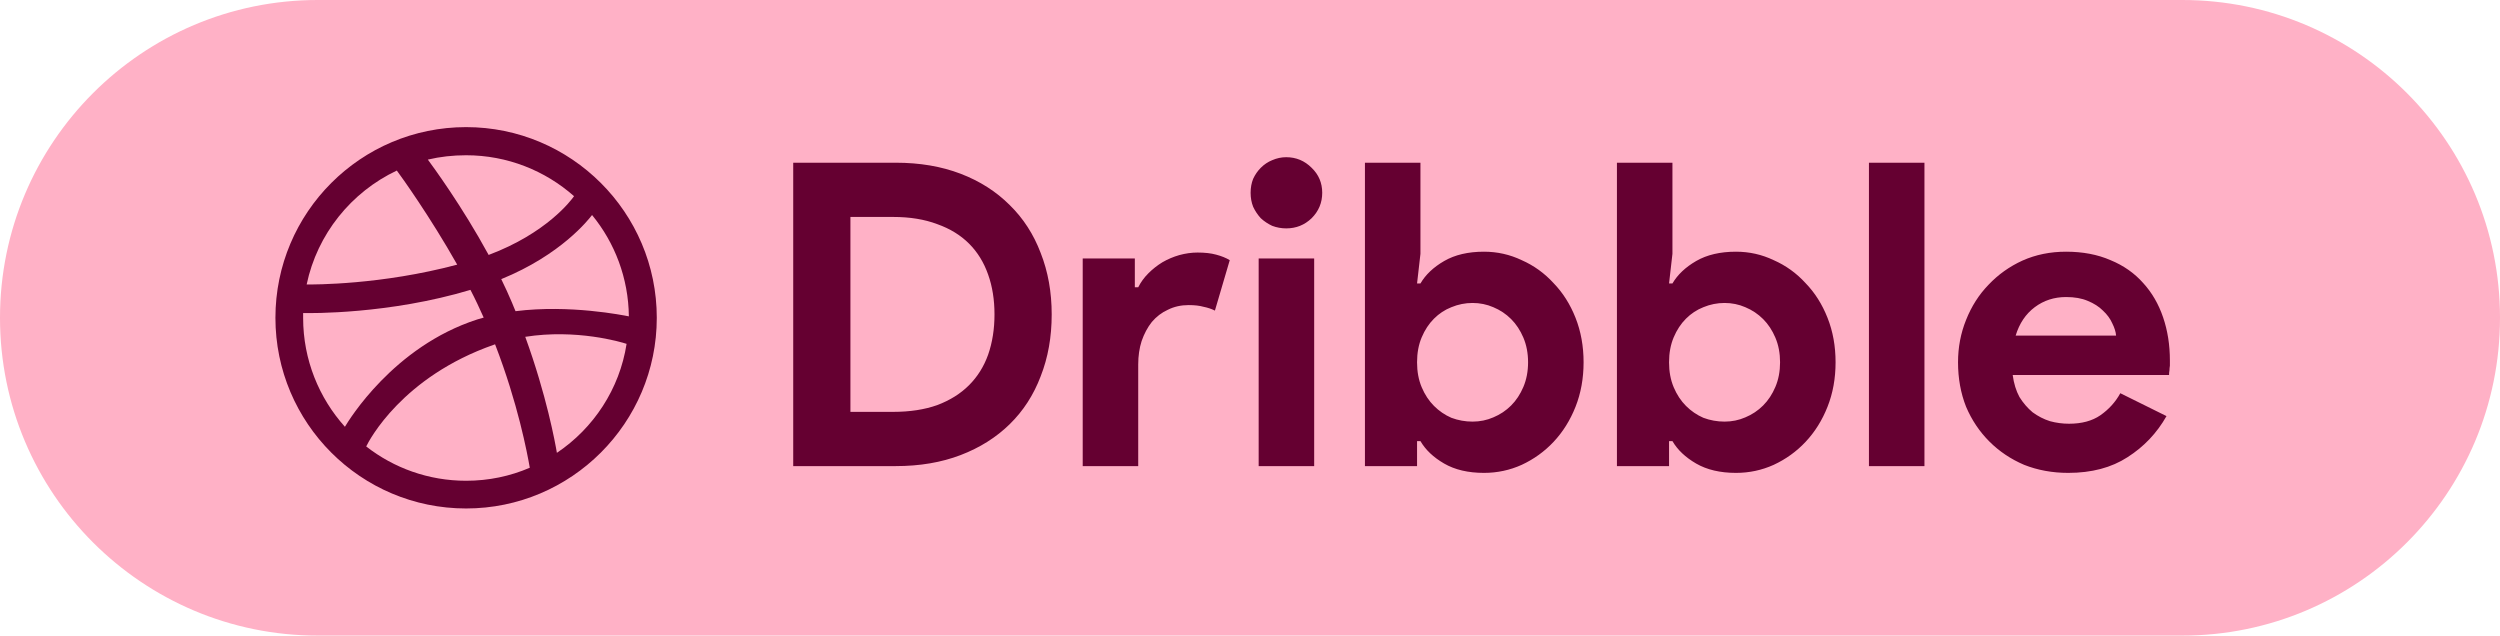
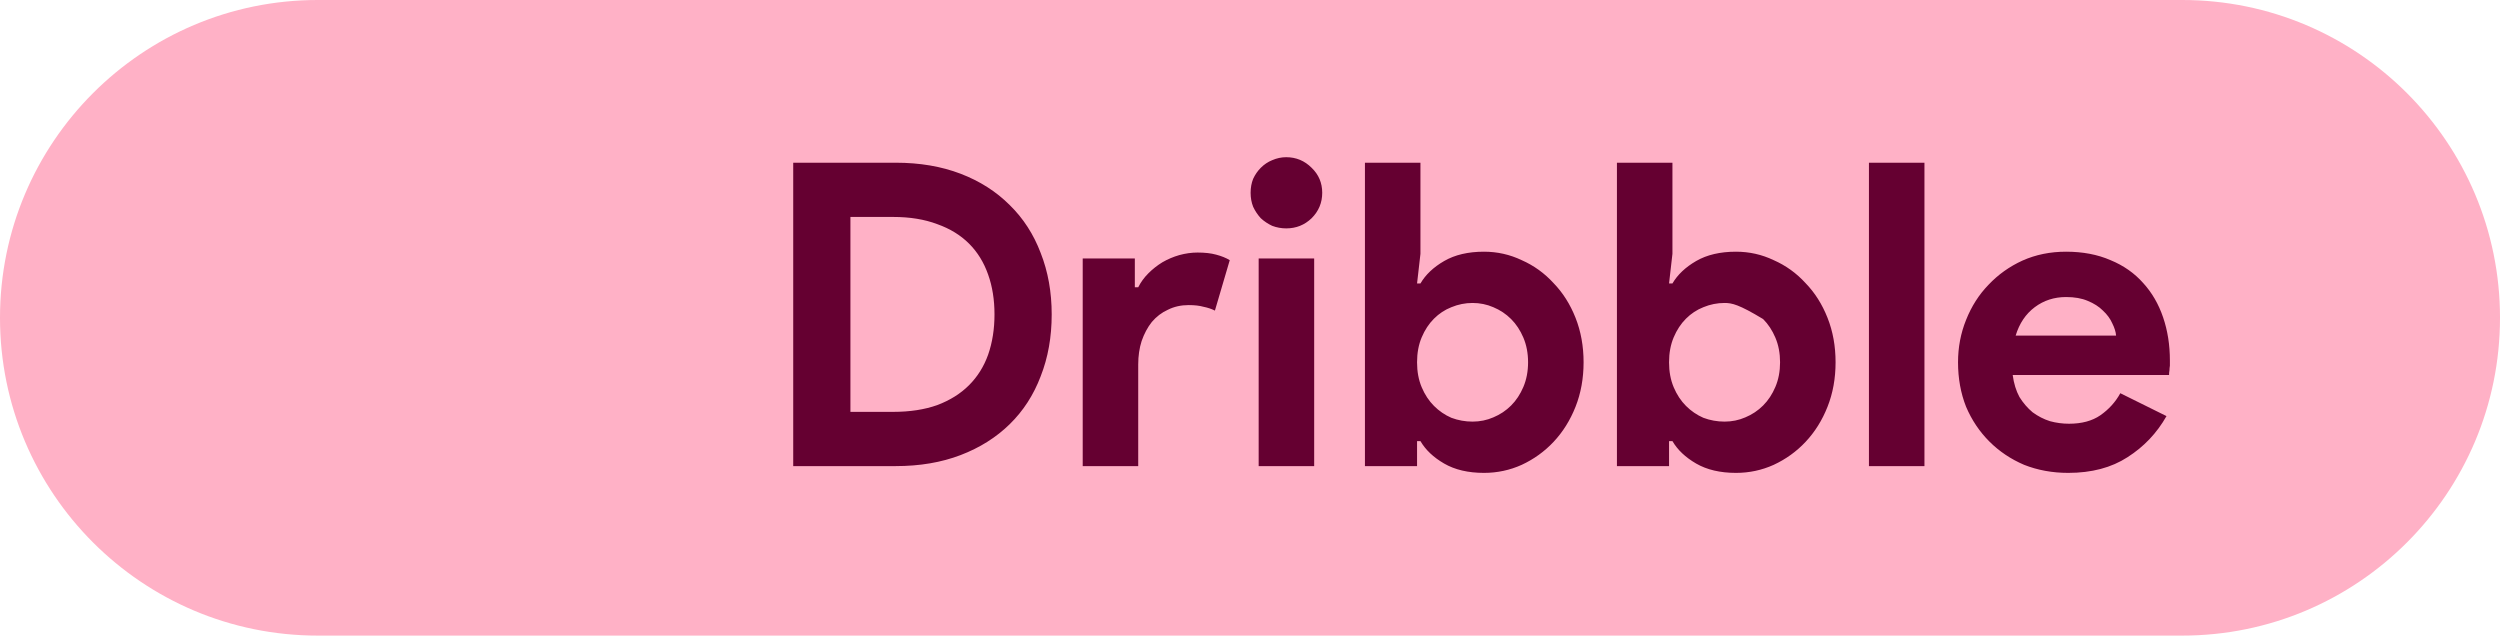
<svg xmlns="http://www.w3.org/2000/svg" width="118" height="30" viewBox="0 0 118 30" fill="none">
  <path d="M0 15C0 6.716 6.716 0 15 0H103C111.284 0 118 6.716 118 15V15C118 23.284 111.284 30 103 30H15C6.716 30 0 23.284 0 15V15Z" fill="#FFB1C6" />
-   <path d="M37.44 7.68H42.28C43.413 7.68 44.433 7.853 45.34 8.2C46.247 8.547 47.02 9.04 47.66 9.68C48.3 10.307 48.787 11.06 49.12 11.94C49.467 12.82 49.64 13.787 49.64 14.84C49.64 15.907 49.467 16.88 49.12 17.76C48.787 18.64 48.3 19.393 47.66 20.02C47.02 20.647 46.247 21.133 45.34 21.48C44.433 21.827 43.413 22 42.28 22H37.44V7.68ZM42.16 19.44C42.947 19.44 43.64 19.333 44.24 19.12C44.84 18.893 45.34 18.58 45.74 18.18C46.14 17.78 46.44 17.3 46.64 16.74C46.84 16.167 46.94 15.533 46.94 14.84C46.94 14.147 46.84 13.52 46.64 12.96C46.44 12.387 46.14 11.9 45.74 11.5C45.34 11.1 44.84 10.793 44.24 10.58C43.64 10.353 42.947 10.24 42.16 10.24H40.14V19.44H42.16ZM51.104 12.2H53.564V13.56H53.724C53.844 13.32 54.004 13.1 54.204 12.9C54.404 12.7 54.624 12.527 54.864 12.38C55.118 12.233 55.384 12.12 55.664 12.04C55.958 11.96 56.244 11.92 56.524 11.92C56.871 11.92 57.164 11.953 57.404 12.02C57.658 12.087 57.871 12.173 58.044 12.28L57.344 14.66C57.184 14.58 57.004 14.52 56.804 14.48C56.618 14.427 56.384 14.4 56.104 14.4C55.744 14.4 55.418 14.473 55.124 14.62C54.831 14.753 54.578 14.947 54.364 15.2C54.164 15.453 54.004 15.753 53.884 16.1C53.778 16.433 53.724 16.8 53.724 17.2V22H51.104V12.2ZM60.709 10.78C60.482 10.78 60.262 10.74 60.049 10.66C59.849 10.567 59.669 10.447 59.509 10.3C59.362 10.14 59.242 9.96 59.149 9.76C59.069 9.56 59.029 9.34 59.029 9.1C59.029 8.86 59.069 8.64 59.149 8.44C59.242 8.24 59.362 8.067 59.509 7.92C59.669 7.76 59.849 7.64 60.049 7.56C60.262 7.467 60.482 7.42 60.709 7.42C61.176 7.42 61.576 7.587 61.909 7.92C62.242 8.24 62.409 8.633 62.409 9.1C62.409 9.567 62.242 9.967 61.909 10.3C61.576 10.62 61.176 10.78 60.709 10.78ZM59.409 22V12.2H62.029V22H59.409ZM64.425 7.68H67.045V11.98L66.885 13.38H67.045C67.285 12.967 67.658 12.613 68.165 12.32C68.671 12.027 69.298 11.88 70.045 11.88C70.671 11.88 71.265 12.013 71.825 12.28C72.398 12.533 72.898 12.893 73.325 13.36C73.765 13.813 74.111 14.36 74.365 15C74.618 15.64 74.745 16.34 74.745 17.1C74.745 17.86 74.618 18.56 74.365 19.2C74.111 19.84 73.765 20.393 73.325 20.86C72.898 21.313 72.398 21.673 71.825 21.94C71.265 22.193 70.671 22.32 70.045 22.32C69.298 22.32 68.671 22.173 68.165 21.88C67.658 21.587 67.285 21.233 67.045 20.82H66.885V22H64.425V7.68ZM69.505 19.9C69.851 19.9 70.178 19.833 70.485 19.7C70.805 19.567 71.085 19.38 71.325 19.14C71.565 18.9 71.758 18.607 71.905 18.26C72.051 17.913 72.125 17.527 72.125 17.1C72.125 16.673 72.051 16.287 71.905 15.94C71.758 15.593 71.565 15.3 71.325 15.06C71.085 14.82 70.805 14.633 70.485 14.5C70.178 14.367 69.851 14.3 69.505 14.3C69.158 14.3 68.825 14.367 68.505 14.5C68.198 14.62 67.925 14.8 67.685 15.04C67.445 15.28 67.251 15.573 67.105 15.92C66.958 16.267 66.885 16.66 66.885 17.1C66.885 17.54 66.958 17.933 67.105 18.28C67.251 18.627 67.445 18.92 67.685 19.16C67.925 19.4 68.198 19.587 68.505 19.72C68.825 19.84 69.158 19.9 69.505 19.9ZM76.319 7.68H78.939V11.98L78.779 13.38H78.939C79.179 12.967 79.553 12.613 80.059 12.32C80.566 12.027 81.193 11.88 81.939 11.88C82.566 11.88 83.159 12.013 83.719 12.28C84.293 12.533 84.793 12.893 85.219 13.36C85.659 13.813 86.006 14.36 86.259 15C86.513 15.64 86.639 16.34 86.639 17.1C86.639 17.86 86.513 18.56 86.259 19.2C86.006 19.84 85.659 20.393 85.219 20.86C84.793 21.313 84.293 21.673 83.719 21.94C83.159 22.193 82.566 22.32 81.939 22.32C81.193 22.32 80.566 22.173 80.059 21.88C79.553 21.587 79.179 21.233 78.939 20.82H78.779V22H76.319V7.68ZM81.399 19.9C81.746 19.9 82.073 19.833 82.379 19.7C82.699 19.567 82.979 19.38 83.219 19.14C83.459 18.9 83.653 18.607 83.799 18.26C83.946 17.913 84.019 17.527 84.019 17.1C84.019 16.673 83.946 16.287 83.799 15.94C83.653 15.593 83.459 15.3 83.219 15.06C82.979 14.82 82.699 14.633 82.379 14.5C82.073 14.367 81.746 14.3 81.399 14.3C81.053 14.3 80.719 14.367 80.399 14.5C80.093 14.62 79.819 14.8 79.579 15.04C79.339 15.28 79.146 15.573 78.999 15.92C78.853 16.267 78.779 16.66 78.779 17.1C78.779 17.54 78.853 17.933 78.999 18.28C79.146 18.627 79.339 18.92 79.579 19.16C79.819 19.4 80.093 19.587 80.399 19.72C80.719 19.84 81.053 19.9 81.399 19.9ZM88.214 22V7.68H90.834V22H88.214ZM102.259 19.64C101.806 20.44 101.193 21.087 100.419 21.58C99.659 22.073 98.726 22.32 97.619 22.32C96.873 22.32 96.179 22.193 95.539 21.94C94.913 21.673 94.366 21.307 93.899 20.84C93.433 20.373 93.066 19.827 92.799 19.2C92.546 18.56 92.419 17.86 92.419 17.1C92.419 16.393 92.546 15.727 92.799 15.1C93.053 14.46 93.406 13.907 93.859 13.44C94.313 12.96 94.846 12.58 95.459 12.3C96.086 12.02 96.773 11.88 97.519 11.88C98.306 11.88 99.006 12.013 99.619 12.28C100.233 12.533 100.746 12.893 101.159 13.36C101.573 13.813 101.886 14.353 102.099 14.98C102.313 15.607 102.419 16.287 102.419 17.02C102.419 17.113 102.419 17.193 102.419 17.26C102.406 17.34 102.399 17.413 102.399 17.48C102.386 17.547 102.379 17.62 102.379 17.7H94.999C95.053 18.1 95.159 18.447 95.319 18.74C95.493 19.02 95.699 19.26 95.939 19.46C96.193 19.647 96.466 19.787 96.759 19.88C97.053 19.96 97.353 20 97.659 20C98.259 20 98.753 19.867 99.139 19.6C99.539 19.32 99.853 18.973 100.079 18.56L102.259 19.64ZM99.879 15.84C99.866 15.667 99.806 15.473 99.699 15.26C99.606 15.047 99.459 14.847 99.259 14.66C99.073 14.473 98.833 14.32 98.539 14.2C98.259 14.08 97.919 14.02 97.519 14.02C96.959 14.02 96.466 14.18 96.039 14.5C95.613 14.82 95.313 15.267 95.139 15.84H99.879Z" fill="#650031" />
-   <path fill-rule="evenodd" clip-rule="evenodd" d="M22 6C17.032 6 13 10.031 13 15C13 19.968 17.032 24 22 24C26.959 24 31 19.968 31 15C31 10.031 26.959 6 22 6ZM27.945 10.149C29.018 11.457 29.663 13.126 29.682 14.932C29.428 14.883 26.89 14.366 24.333 14.688C24.274 14.561 24.226 14.424 24.167 14.287C24.011 13.916 23.835 13.536 23.659 13.175C26.49 12.023 27.779 10.363 27.945 10.149ZM22 7.328C23.952 7.328 25.739 8.06 27.095 9.26C26.959 9.456 25.797 11.008 23.064 12.033C21.805 9.719 20.409 7.825 20.194 7.533C20.77 7.396 21.375 7.328 22 7.328ZM18.73 8.05C18.935 8.323 20.302 10.227 21.58 12.491C17.988 13.448 14.816 13.428 14.474 13.428C14.972 11.047 16.582 9.065 18.73 8.05ZM14.308 15.01C14.308 14.932 14.308 14.854 14.308 14.775C14.64 14.785 18.369 14.834 22.205 13.682C22.43 14.112 22.634 14.551 22.83 14.99C22.732 15.02 22.625 15.049 22.527 15.078C18.564 16.357 16.456 19.851 16.28 20.144C15.06 18.787 14.308 16.982 14.308 15.01ZM22 22.692C20.223 22.692 18.584 22.087 17.285 21.072C17.422 20.788 18.984 17.782 23.318 16.269C23.337 16.259 23.347 16.259 23.367 16.25C24.45 19.051 24.889 21.404 25.006 22.077C24.079 22.477 23.064 22.692 22 22.692ZM26.285 21.374C26.207 20.906 25.797 18.66 24.792 15.898C27.203 15.517 29.311 16.142 29.575 16.23C29.243 18.368 28.013 20.213 26.285 21.374Z" fill="#650031" />
+   <path d="M37.44 7.68H42.28C43.413 7.68 44.433 7.853 45.34 8.2C46.247 8.547 47.02 9.04 47.66 9.68C48.3 10.307 48.787 11.06 49.12 11.94C49.467 12.82 49.64 13.787 49.64 14.84C49.64 15.907 49.467 16.88 49.12 17.76C48.787 18.64 48.3 19.393 47.66 20.02C47.02 20.647 46.247 21.133 45.34 21.48C44.433 21.827 43.413 22 42.28 22H37.44V7.68ZM42.16 19.44C42.947 19.44 43.64 19.333 44.24 19.12C44.84 18.893 45.34 18.58 45.74 18.18C46.14 17.78 46.44 17.3 46.64 16.74C46.84 16.167 46.94 15.533 46.94 14.84C46.94 14.147 46.84 13.52 46.64 12.96C46.44 12.387 46.14 11.9 45.74 11.5C45.34 11.1 44.84 10.793 44.24 10.58C43.64 10.353 42.947 10.24 42.16 10.24H40.14V19.44H42.16ZM51.104 12.2H53.564V13.56H53.724C53.844 13.32 54.004 13.1 54.204 12.9C54.404 12.7 54.624 12.527 54.864 12.38C55.118 12.233 55.384 12.12 55.664 12.04C55.958 11.96 56.244 11.92 56.524 11.92C56.871 11.92 57.164 11.953 57.404 12.02C57.658 12.087 57.871 12.173 58.044 12.28L57.344 14.66C57.184 14.58 57.004 14.52 56.804 14.48C56.618 14.427 56.384 14.4 56.104 14.4C55.744 14.4 55.418 14.473 55.124 14.62C54.831 14.753 54.578 14.947 54.364 15.2C54.164 15.453 54.004 15.753 53.884 16.1C53.778 16.433 53.724 16.8 53.724 17.2V22H51.104V12.2ZM60.709 10.78C60.482 10.78 60.262 10.74 60.049 10.66C59.849 10.567 59.669 10.447 59.509 10.3C59.362 10.14 59.242 9.96 59.149 9.76C59.069 9.56 59.029 9.34 59.029 9.1C59.029 8.86 59.069 8.64 59.149 8.44C59.242 8.24 59.362 8.067 59.509 7.92C59.669 7.76 59.849 7.64 60.049 7.56C60.262 7.467 60.482 7.42 60.709 7.42C61.176 7.42 61.576 7.587 61.909 7.92C62.242 8.24 62.409 8.633 62.409 9.1C62.409 9.567 62.242 9.967 61.909 10.3C61.576 10.62 61.176 10.78 60.709 10.78ZM59.409 22V12.2H62.029V22H59.409ZM64.425 7.68H67.045V11.98L66.885 13.38H67.045C67.285 12.967 67.658 12.613 68.165 12.32C68.671 12.027 69.298 11.88 70.045 11.88C70.671 11.88 71.265 12.013 71.825 12.28C72.398 12.533 72.898 12.893 73.325 13.36C73.765 13.813 74.111 14.36 74.365 15C74.618 15.64 74.745 16.34 74.745 17.1C74.745 17.86 74.618 18.56 74.365 19.2C74.111 19.84 73.765 20.393 73.325 20.86C72.898 21.313 72.398 21.673 71.825 21.94C71.265 22.193 70.671 22.32 70.045 22.32C69.298 22.32 68.671 22.173 68.165 21.88C67.658 21.587 67.285 21.233 67.045 20.82H66.885V22H64.425V7.68ZM69.505 19.9C69.851 19.9 70.178 19.833 70.485 19.7C70.805 19.567 71.085 19.38 71.325 19.14C71.565 18.9 71.758 18.607 71.905 18.26C72.051 17.913 72.125 17.527 72.125 17.1C72.125 16.673 72.051 16.287 71.905 15.94C71.758 15.593 71.565 15.3 71.325 15.06C71.085 14.82 70.805 14.633 70.485 14.5C70.178 14.367 69.851 14.3 69.505 14.3C69.158 14.3 68.825 14.367 68.505 14.5C68.198 14.62 67.925 14.8 67.685 15.04C67.445 15.28 67.251 15.573 67.105 15.92C66.958 16.267 66.885 16.66 66.885 17.1C66.885 17.54 66.958 17.933 67.105 18.28C67.251 18.627 67.445 18.92 67.685 19.16C67.925 19.4 68.198 19.587 68.505 19.72C68.825 19.84 69.158 19.9 69.505 19.9ZM76.319 7.68H78.939V11.98L78.779 13.38H78.939C79.179 12.967 79.553 12.613 80.059 12.32C80.566 12.027 81.193 11.88 81.939 11.88C82.566 11.88 83.159 12.013 83.719 12.28C84.293 12.533 84.793 12.893 85.219 13.36C85.659 13.813 86.006 14.36 86.259 15C86.513 15.64 86.639 16.34 86.639 17.1C86.639 17.86 86.513 18.56 86.259 19.2C86.006 19.84 85.659 20.393 85.219 20.86C84.793 21.313 84.293 21.673 83.719 21.94C83.159 22.193 82.566 22.32 81.939 22.32C81.193 22.32 80.566 22.173 80.059 21.88C79.553 21.587 79.179 21.233 78.939 20.82H78.779V22H76.319V7.68ZM81.399 19.9C81.746 19.9 82.073 19.833 82.379 19.7C82.699 19.567 82.979 19.38 83.219 19.14C83.459 18.9 83.653 18.607 83.799 18.26C83.946 17.913 84.019 17.527 84.019 17.1C84.019 16.673 83.946 16.287 83.799 15.94C83.653 15.593 83.459 15.3 83.219 15.06C82.073 14.367 81.746 14.3 81.399 14.3C81.053 14.3 80.719 14.367 80.399 14.5C80.093 14.62 79.819 14.8 79.579 15.04C79.339 15.28 79.146 15.573 78.999 15.92C78.853 16.267 78.779 16.66 78.779 17.1C78.779 17.54 78.853 17.933 78.999 18.28C79.146 18.627 79.339 18.92 79.579 19.16C79.819 19.4 80.093 19.587 80.399 19.72C80.719 19.84 81.053 19.9 81.399 19.9ZM88.214 22V7.68H90.834V22H88.214ZM102.259 19.64C101.806 20.44 101.193 21.087 100.419 21.58C99.659 22.073 98.726 22.32 97.619 22.32C96.873 22.32 96.179 22.193 95.539 21.94C94.913 21.673 94.366 21.307 93.899 20.84C93.433 20.373 93.066 19.827 92.799 19.2C92.546 18.56 92.419 17.86 92.419 17.1C92.419 16.393 92.546 15.727 92.799 15.1C93.053 14.46 93.406 13.907 93.859 13.44C94.313 12.96 94.846 12.58 95.459 12.3C96.086 12.02 96.773 11.88 97.519 11.88C98.306 11.88 99.006 12.013 99.619 12.28C100.233 12.533 100.746 12.893 101.159 13.36C101.573 13.813 101.886 14.353 102.099 14.98C102.313 15.607 102.419 16.287 102.419 17.02C102.419 17.113 102.419 17.193 102.419 17.26C102.406 17.34 102.399 17.413 102.399 17.48C102.386 17.547 102.379 17.62 102.379 17.7H94.999C95.053 18.1 95.159 18.447 95.319 18.74C95.493 19.02 95.699 19.26 95.939 19.46C96.193 19.647 96.466 19.787 96.759 19.88C97.053 19.96 97.353 20 97.659 20C98.259 20 98.753 19.867 99.139 19.6C99.539 19.32 99.853 18.973 100.079 18.56L102.259 19.64ZM99.879 15.84C99.866 15.667 99.806 15.473 99.699 15.26C99.606 15.047 99.459 14.847 99.259 14.66C99.073 14.473 98.833 14.32 98.539 14.2C98.259 14.08 97.919 14.02 97.519 14.02C96.959 14.02 96.466 14.18 96.039 14.5C95.613 14.82 95.313 15.267 95.139 15.84H99.879Z" fill="#650031" />
</svg>